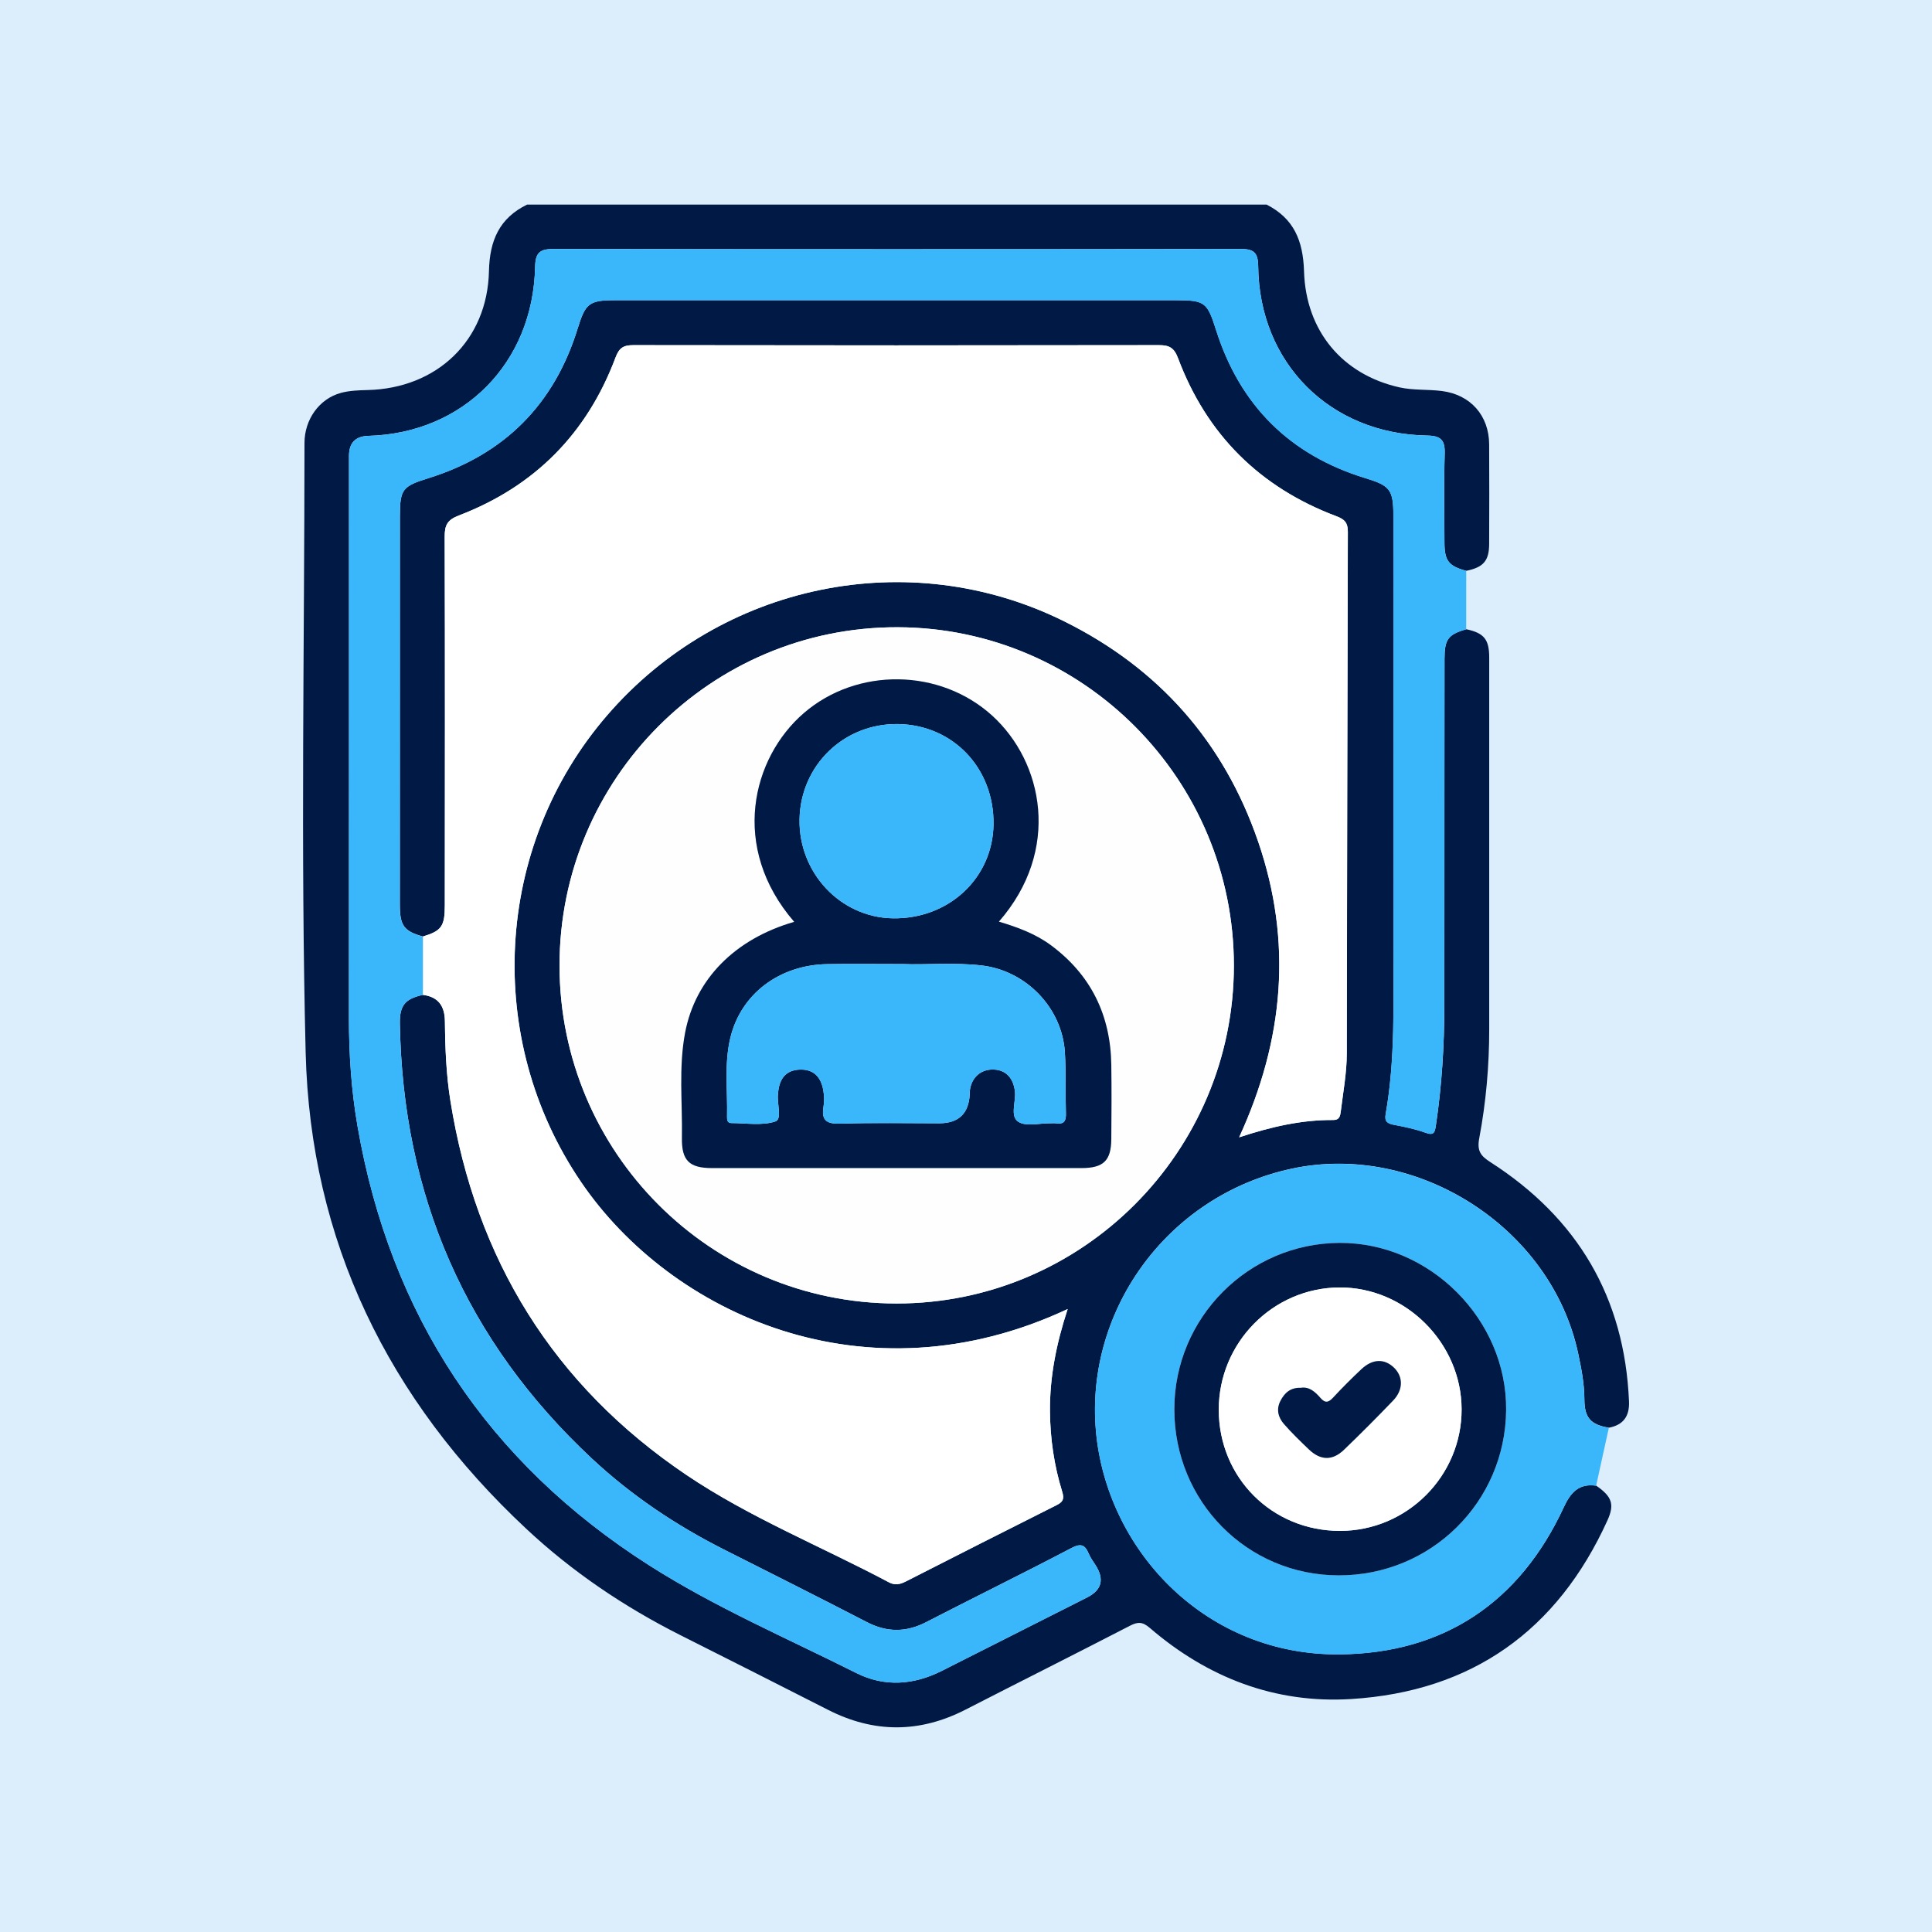
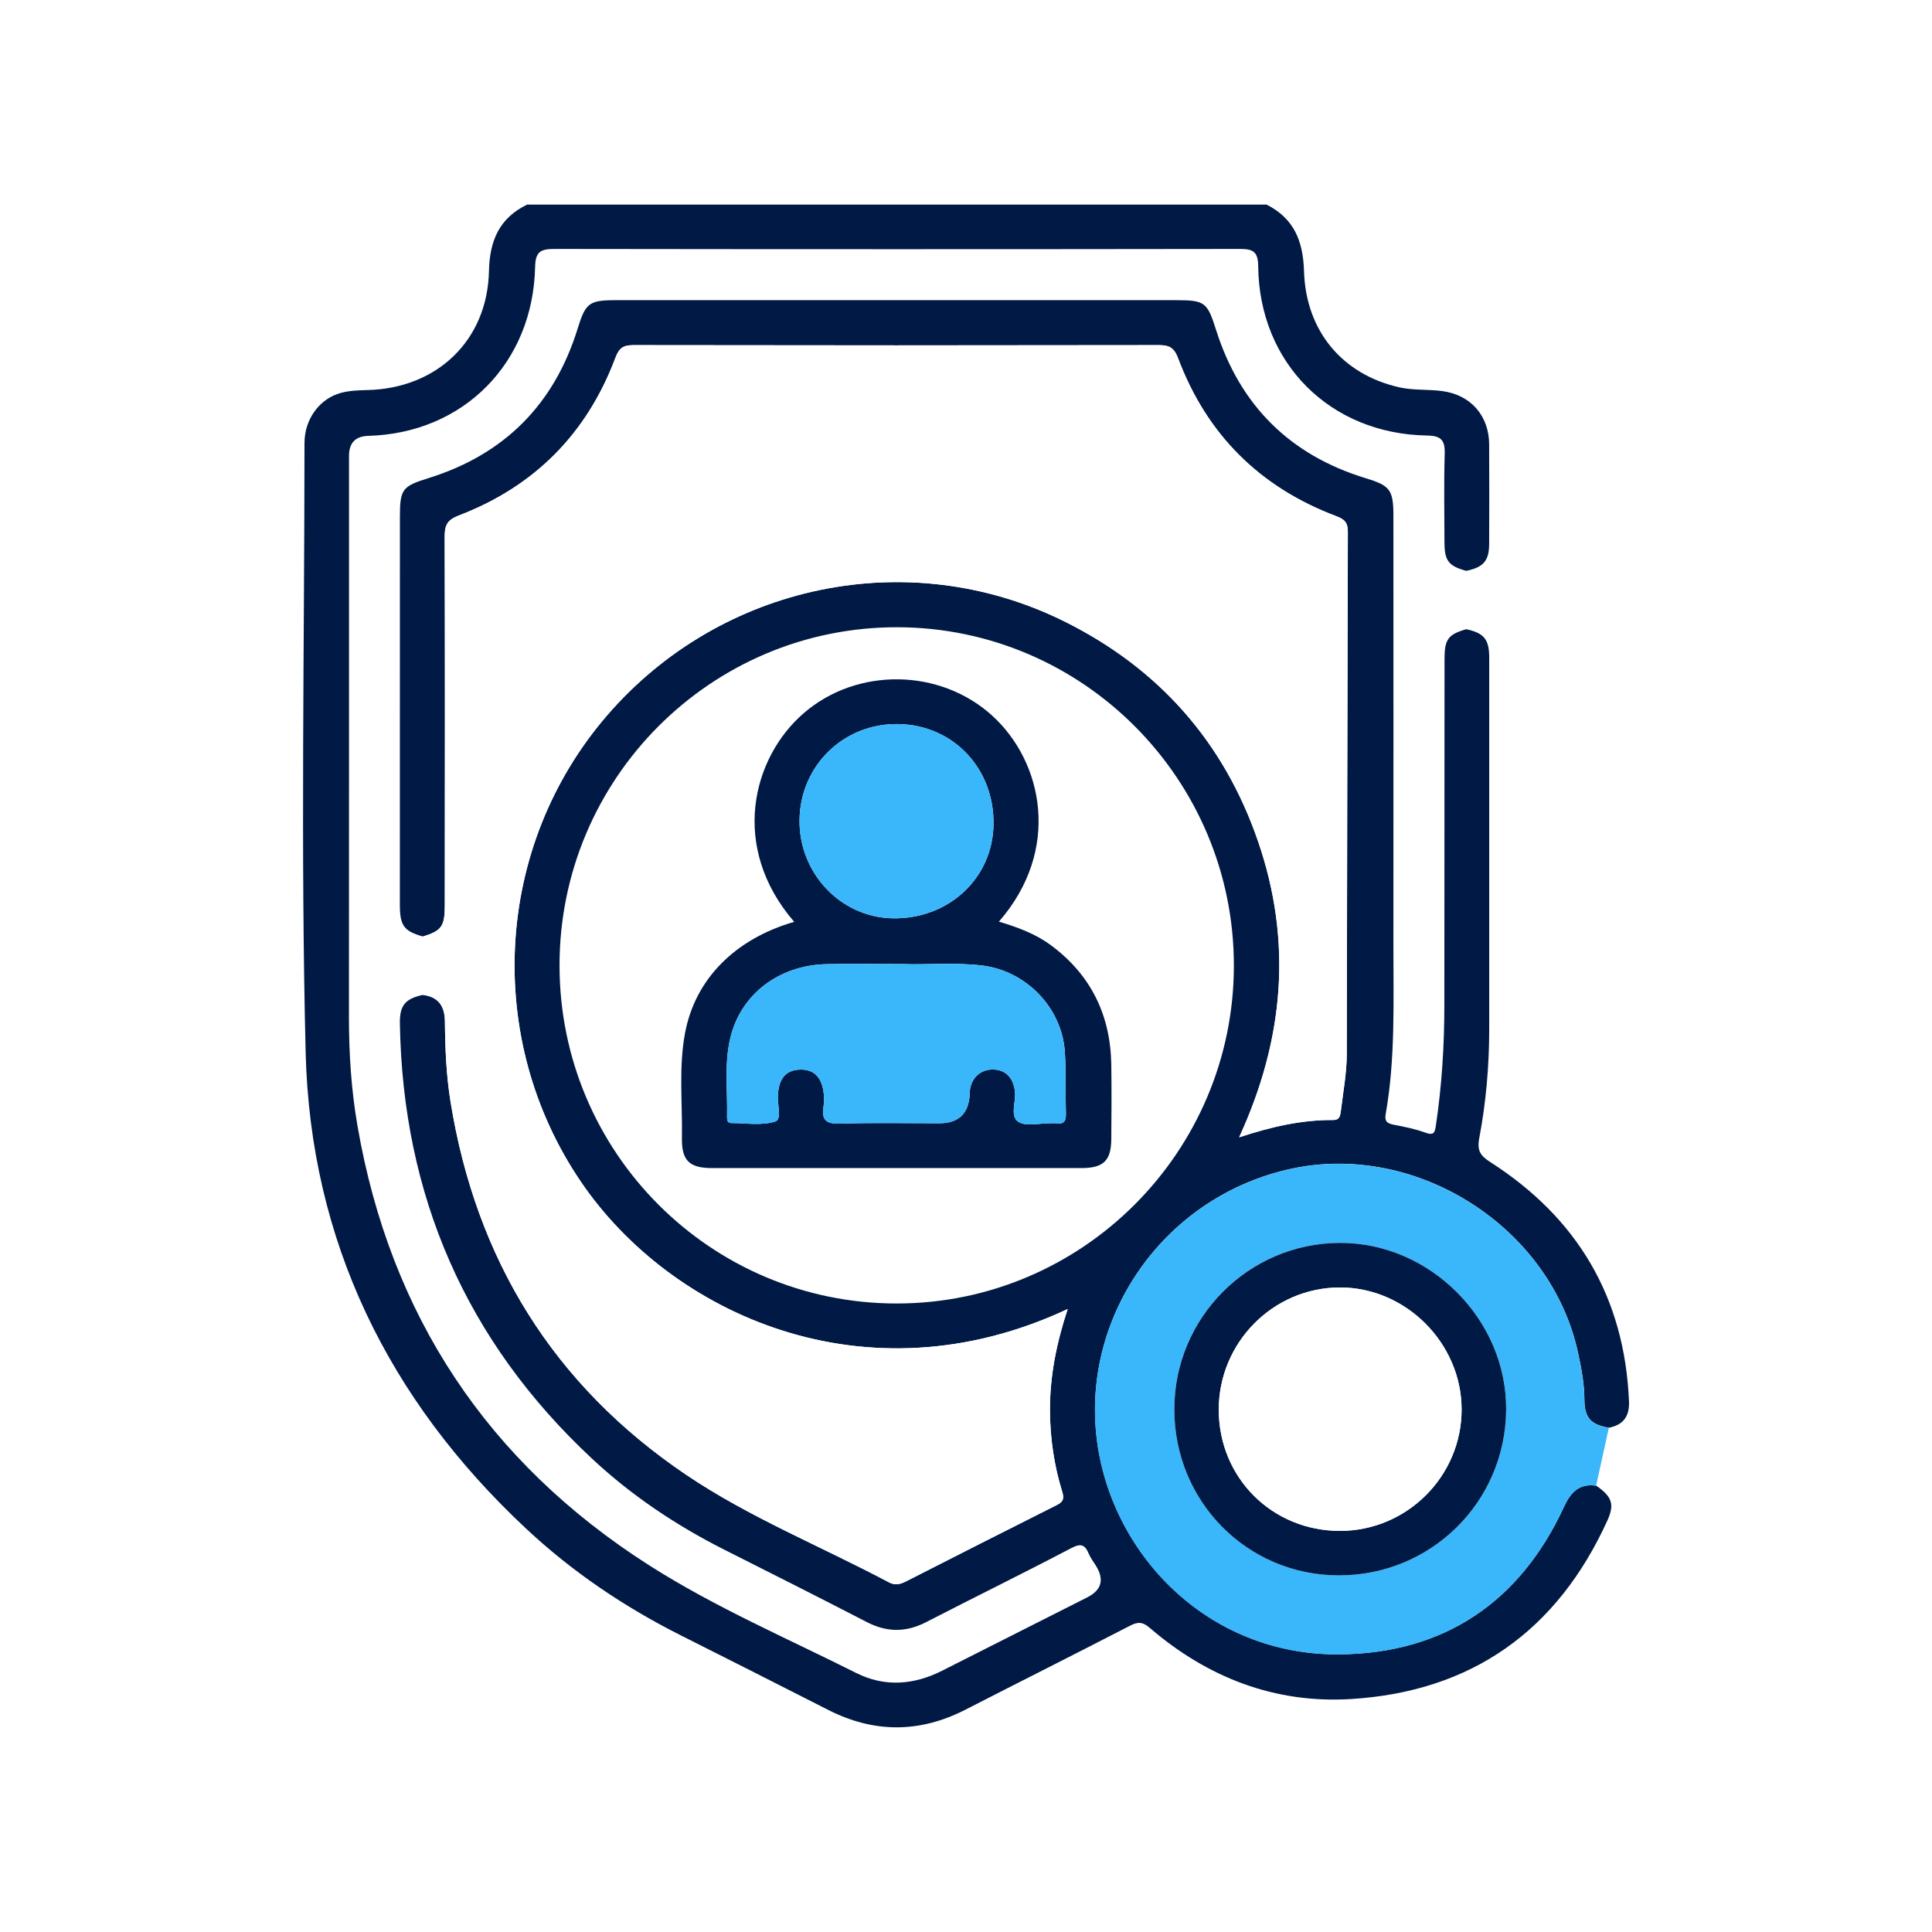
<svg xmlns="http://www.w3.org/2000/svg" width="255" height="255" viewBox="0 0 255 255" fill="none">
-   <rect width="255" height="255" fill="#DCEEFC" />
  <g clip-path="url(#clip0_3993_2207)">
    <path d="M69.579 27H167.167C170.775 28.833 171.989 31.76 172.115 35.799C172.354 43.741 177.231 49.445 184.698 51.124C186.521 51.533 188.462 51.372 190.329 51.612C194.113 52.104 196.526 54.861 196.55 58.649C196.573 63.027 196.569 67.405 196.55 71.787C196.542 74.029 195.795 74.875 193.528 75.343C191.213 74.718 190.663 74.025 190.651 71.642C190.639 67.716 190.569 63.79 190.683 59.869C190.734 58.083 190.191 57.516 188.36 57.485C175.541 57.273 166.188 47.903 166.067 35.123C166.047 33.219 165.387 32.853 163.662 32.857C133.489 32.9 103.312 32.9 73.14 32.857C71.336 32.857 70.668 33.25 70.629 35.221C70.357 47.934 61.162 57.182 48.614 57.528C46.914 57.575 46.064 58.456 46.064 60.172C46.064 84.894 46.072 109.616 46.056 134.338C46.056 139.122 46.366 143.869 47.18 148.582C51.495 173.583 64.337 192.976 85.664 206.59C94.341 212.128 103.839 216.207 113.027 220.821C116.748 222.69 120.603 222.403 124.321 220.526C130.715 217.297 137.104 214.071 143.494 210.838C145.425 209.862 145.794 208.444 144.602 206.582C144.288 206.086 143.926 205.606 143.702 205.071C143.203 203.887 142.681 203.655 141.396 204.332C135.053 207.66 128.62 210.81 122.254 214.095C119.601 215.464 117.078 215.472 114.422 214.099C108.173 210.869 101.89 207.711 95.61 204.544C89.224 201.323 83.329 197.373 78.099 192.488C61.492 176.974 53.157 157.782 52.78 135.086C52.74 132.682 53.487 131.825 55.821 131.31C57.865 131.577 58.706 132.789 58.725 134.795C58.757 138.323 58.902 141.863 59.46 145.348C62.82 166.22 73.041 182.823 90.592 194.667C98.99 200.331 108.433 204.116 117.346 208.855C118.139 209.276 118.815 209.115 119.562 208.734C126.18 205.362 132.801 201.999 139.443 198.668C140.287 198.243 140.508 197.873 140.201 196.882C139.136 193.44 138.617 189.888 138.586 186.277C138.547 181.687 139.45 177.249 140.924 172.777C114.214 185.29 88.525 173.395 76.696 156.012C63.861 137.159 65.182 111.736 80.139 94.413C95.17 77.007 119.967 71.835 140.48 82.014C152.91 88.182 161.536 97.89 166.063 111.072C170.59 124.253 169.505 137.178 163.556 150.112C167.87 148.692 171.855 147.795 175.993 147.827C176.799 147.831 176.897 147.288 176.976 146.654C177.282 144.129 177.758 141.619 177.762 139.063C177.805 116.107 177.832 93.15 177.903 70.194C177.903 69.006 177.502 68.55 176.398 68.137C166.302 64.341 159.284 57.379 155.488 47.266C154.977 45.905 154.34 45.551 152.977 45.554C129.854 45.594 106.735 45.594 83.612 45.554C82.312 45.554 81.734 45.885 81.251 47.175C77.49 57.214 70.566 64.207 60.568 68.035C59.051 68.613 58.69 69.305 58.698 70.82C58.749 87.042 58.725 103.26 58.714 119.481C58.714 122.266 58.285 122.853 55.829 123.608C53.31 122.904 52.776 122.18 52.776 119.391C52.776 102.323 52.776 85.252 52.783 68.184C52.783 64.538 53.125 64.176 56.556 63.106C66.565 59.987 73.151 53.382 76.248 43.352C77.266 40.059 77.73 39.619 81.164 39.619C105.851 39.619 130.534 39.619 155.221 39.619C159.095 39.619 159.351 39.914 160.526 43.607C163.685 53.528 170.272 60.061 180.222 63.106C183.44 64.089 183.912 64.597 183.912 68.066C183.912 87.03 183.927 105.997 183.912 124.961C183.904 132.34 184.183 139.739 182.89 147.06C182.721 148.019 183.114 148.291 183.967 148.452C185.37 148.719 186.788 149.007 188.128 149.494C189.284 149.915 189.382 149.459 189.527 148.495C190.309 143.248 190.636 137.977 190.636 132.675C190.636 117.436 190.647 102.201 190.659 86.963C190.659 84.371 191.139 83.737 193.528 83.049C195.874 83.556 196.558 84.379 196.558 86.802C196.558 103.138 196.55 119.474 196.558 135.81C196.558 140.652 196.141 145.466 195.245 150.21C194.923 151.91 195.422 152.559 196.715 153.389C208.209 160.764 214.43 171.235 215.008 184.975C215.09 186.914 214.269 188.071 212.359 188.44C209.946 188.043 209.129 187.131 209.121 184.676C209.113 182.638 208.732 180.66 208.312 178.685C204.783 162.019 187.044 150.694 170.476 154.25C153.853 157.822 142.873 173.422 144.732 189.66C146.485 204.961 159.323 218.544 176.881 218.351C190.565 218.202 200.594 211.491 206.41 198.915C207.306 196.976 208.414 195.761 210.677 196.087C212.744 197.519 213.133 198.534 212.163 200.67C205.553 215.228 194.255 223.264 178.339 224.251C168.295 224.873 159.394 221.431 151.762 214.866C150.8 214.04 150.183 214.036 149.122 214.587C141.91 218.316 134.652 221.95 127.425 225.656C121.366 228.759 115.337 228.763 109.274 225.667C102.794 222.359 96.294 219.091 89.794 215.814C82.359 212.065 75.509 207.443 69.426 201.748C51.247 184.755 40.963 163.801 40.342 138.905C39.678 112.106 40.181 85.283 40.189 58.468C40.189 55.357 42.15 52.619 45.011 51.852C46.127 51.553 47.333 51.51 48.5 51.482C57.672 51.266 64.337 44.941 64.537 35.78C64.628 31.732 65.913 28.79 69.575 27H69.579ZM118.336 172.045C142.85 172.053 162.836 152.039 162.856 127.474C162.872 102.882 142.952 82.837 118.45 82.789C93.842 82.738 73.823 102.791 73.851 127.467C73.879 152.094 93.783 172.038 118.336 172.045V172.045Z" fill="#011945" />
    <path d="M55.821 123.608C58.277 122.853 58.706 122.266 58.706 119.481C58.717 103.26 58.741 87.042 58.69 70.82C58.686 69.305 59.047 68.617 60.56 68.035C70.558 64.211 77.482 57.214 81.243 47.175C81.726 45.889 82.308 45.554 83.605 45.554C106.727 45.594 129.846 45.594 152.969 45.554C154.332 45.554 154.969 45.908 155.48 47.266C159.276 57.379 166.299 64.341 176.39 68.137C177.494 68.55 177.899 69.006 177.895 70.194C177.824 93.15 177.797 116.107 177.754 139.063C177.75 141.619 177.274 144.129 176.968 146.654C176.889 147.288 176.791 147.834 175.985 147.827C171.847 147.799 167.863 148.692 163.548 150.112C169.497 137.178 170.582 124.249 166.055 111.072C161.528 97.894 152.898 88.182 140.472 82.014C119.955 71.835 95.158 77.007 80.131 94.413C65.174 111.736 63.854 137.159 76.688 156.012C88.517 173.391 114.206 185.286 140.916 172.777C139.443 177.249 138.543 181.69 138.578 186.277C138.609 189.888 139.128 193.44 140.193 196.882C140.5 197.873 140.28 198.247 139.435 198.668C132.797 201.999 126.172 205.362 119.554 208.734C118.807 209.111 118.131 209.276 117.338 208.855C108.425 204.116 98.982 200.331 90.584 194.667C73.03 182.823 62.808 166.22 59.452 145.348C58.89 141.863 58.749 138.327 58.717 134.795C58.698 132.789 57.857 131.573 55.813 131.31C55.813 128.741 55.813 126.172 55.817 123.604L55.821 123.608Z" fill="white" />
-     <path d="M118.336 172.045C93.779 172.038 73.878 152.094 73.851 127.467C73.823 102.791 93.838 82.738 118.45 82.789C142.956 82.841 162.876 102.886 162.856 127.474C162.84 152.039 142.85 172.053 118.336 172.045V172.045ZM104.829 121.672C97.025 123.93 91.782 129.225 90.434 136.297C89.562 140.888 90.089 145.553 90.014 150.187C89.963 153.188 90.996 154.171 93.983 154.171C110.237 154.171 126.486 154.171 142.74 154.171C145.644 154.171 146.658 153.204 146.685 150.352C146.713 147.083 146.728 143.814 146.685 140.55C146.591 134 144.013 128.686 138.719 124.76C136.684 123.25 134.322 122.388 131.85 121.645C140.095 112.204 137.698 100.569 130.966 94.456C124.069 88.194 113.152 88.052 106.122 94.102C99.233 100.03 96.333 111.846 104.833 121.672H104.829Z" fill="#FFFEFF" />
-     <path d="M55.821 123.608C55.821 126.176 55.821 128.745 55.817 131.314C53.487 131.829 52.736 132.686 52.776 135.09C53.153 157.786 61.488 176.978 78.095 192.492C83.326 197.377 89.22 201.327 95.606 204.548C101.886 207.715 108.17 210.873 114.418 214.103C117.07 215.476 119.597 215.468 122.25 214.099C128.616 210.818 135.053 207.668 141.392 204.336C142.677 203.659 143.195 203.891 143.698 205.075C143.926 205.61 144.284 206.09 144.598 206.586C145.785 208.442 145.416 209.861 143.49 210.842C137.1 214.075 130.707 217.301 124.317 220.53C120.599 222.407 116.744 222.694 113.023 220.825C103.835 216.211 94.337 212.132 85.66 206.594C64.333 192.98 51.491 173.587 47.176 148.586C46.362 143.873 46.048 139.126 46.052 134.342C46.068 109.62 46.06 84.898 46.06 60.175C46.06 58.461 46.91 57.579 48.61 57.532C61.154 57.186 70.35 47.938 70.625 35.225C70.668 33.254 71.336 32.857 73.136 32.861C103.308 32.908 133.485 32.908 163.658 32.861C165.379 32.861 166.043 33.227 166.063 35.127C166.185 47.907 175.537 57.276 188.356 57.489C190.184 57.52 190.73 58.087 190.679 59.873C190.565 63.794 190.632 67.72 190.647 71.646C190.655 74.029 191.209 74.718 193.524 75.347C193.524 77.92 193.524 80.492 193.52 83.065C191.131 83.753 190.651 84.386 190.651 86.979C190.636 102.217 190.624 117.452 190.628 132.69C190.628 137.993 190.301 143.264 189.519 148.511C189.378 149.475 189.276 149.931 188.12 149.51C186.784 149.022 185.366 148.735 183.959 148.468C183.11 148.306 182.713 148.035 182.882 147.075C184.175 139.755 183.896 132.356 183.904 124.977C183.923 106.013 183.904 87.046 183.904 68.082C183.904 64.609 183.432 64.105 180.214 63.122C170.26 60.077 163.677 53.544 160.518 43.623C159.343 39.93 159.083 39.635 155.213 39.635C130.526 39.635 105.843 39.635 81.156 39.635C77.722 39.635 77.258 40.075 76.24 43.367C73.144 53.398 66.557 60.002 56.548 63.122C53.121 64.192 52.78 64.553 52.776 68.2C52.776 85.268 52.768 102.339 52.768 119.407C52.768 122.196 53.302 122.919 55.821 123.624V123.608Z" fill="#3AB7FA" />
    <path d="M212.347 188.452C211.789 191.001 211.227 193.554 210.669 196.103C208.406 195.776 207.298 196.988 206.402 198.931C200.586 211.503 190.557 218.217 176.873 218.367C159.315 218.556 146.477 204.977 144.724 189.676C142.865 173.442 153.845 157.837 170.468 154.266C187.036 150.706 204.775 162.035 208.304 178.701C208.72 180.676 209.105 182.654 209.113 184.692C209.121 187.146 209.938 188.063 212.351 188.456L212.347 188.452ZM154.997 186.006C154.997 198.184 164.613 207.911 176.685 207.931C188.875 207.951 198.688 198.259 198.79 186.096C198.892 174.17 188.726 163.982 176.791 164.045C164.754 164.108 154.997 173.941 154.997 186.006Z" fill="#3AB7FA" />
    <path d="M104.825 121.672C96.325 111.85 99.225 100.03 106.114 94.102C113.148 88.052 124.065 88.194 130.958 94.456C137.686 100.569 140.087 112.2 131.842 121.645C134.31 122.384 136.672 123.25 138.712 124.76C144.001 128.682 146.583 134 146.677 140.55C146.724 143.818 146.705 147.087 146.677 150.352C146.654 153.204 145.636 154.171 142.732 154.171C126.478 154.171 110.229 154.171 93.975 154.171C90.989 154.171 89.955 153.188 90.006 150.187C90.085 145.553 89.554 140.888 90.427 136.297C91.771 129.221 97.013 123.93 104.821 121.672H104.825ZM119.098 127.242C115.341 127.242 112.272 127.199 109.203 127.25C102.856 127.36 97.775 131.188 96.388 137.017C95.579 140.42 96.042 143.921 95.964 147.378C95.956 147.779 95.983 148.228 96.518 148.228C98.475 148.232 100.561 148.601 102.33 148.019C103.281 147.705 102.515 145.636 102.691 144.373C102.711 144.243 102.707 144.113 102.727 143.983C102.943 142.268 103.815 141.21 105.631 141.171C107.462 141.132 108.362 142.217 108.661 143.877C108.786 144.577 108.822 145.333 108.7 146.025C108.358 148.004 109.223 148.365 111.038 148.306C115.345 148.165 119.656 148.259 123.967 148.259C126.524 148.259 127.867 146.977 127.995 144.412C128.003 144.216 127.995 144.019 128.023 143.826C128.282 142.158 129.488 141.124 131.107 141.163C132.746 141.202 133.74 142.257 133.957 144.027C134.122 145.415 133.265 147.315 134.405 148.059C135.418 148.723 137.187 148.24 138.621 148.259C138.881 148.259 139.148 148.228 139.403 148.267C140.476 148.428 140.72 147.909 140.688 146.926C140.606 144.247 140.716 141.56 140.551 138.886C140.189 133.017 135.422 128.104 129.571 127.427C125.861 126.998 122.132 127.372 119.102 127.238L119.098 127.242ZM105.529 108.133C105.399 115.19 110.909 121.067 117.79 121.204C125.177 121.35 131.013 115.945 131.131 108.845C131.257 101.407 125.783 95.652 118.497 95.566C111.372 95.479 105.662 101.013 105.529 108.133V108.133Z" fill="#011945" />
    <path d="M154.997 186.006C154.997 173.941 164.758 164.108 176.791 164.045C188.726 163.982 198.892 174.17 198.79 186.096C198.688 198.259 188.871 207.951 176.685 207.931C164.613 207.911 154.993 198.184 154.997 186.006ZM176.87 202.058C185.704 202.054 192.927 194.828 192.911 186.013C192.895 177.261 185.519 169.894 176.803 169.929C168.012 169.965 160.848 177.222 160.86 186.084C160.875 195.049 167.906 202.066 176.87 202.058Z" fill="#011945" />
    <path d="M119.098 127.242C122.128 127.376 125.857 127.002 129.567 127.431C135.418 128.108 140.185 133.021 140.547 138.89C140.712 141.561 140.602 144.251 140.684 146.93C140.716 147.909 140.472 148.428 139.399 148.271C139.144 148.232 138.877 148.271 138.617 148.263C137.183 148.244 135.415 148.727 134.401 148.063C133.265 147.319 134.122 145.415 133.953 144.031C133.74 142.261 132.742 141.206 131.104 141.167C129.485 141.128 128.278 142.162 128.019 143.83C127.987 144.023 127.999 144.224 127.991 144.416C127.863 146.981 126.52 148.263 123.963 148.263C119.652 148.263 115.341 148.165 111.034 148.31C109.219 148.369 108.35 148.008 108.696 146.029C108.818 145.333 108.783 144.578 108.657 143.881C108.358 142.221 107.454 141.136 105.627 141.175C103.811 141.214 102.939 142.272 102.723 143.987C102.707 144.117 102.707 144.247 102.688 144.377C102.515 145.64 103.281 147.709 102.326 148.023C100.558 148.605 98.467 148.236 96.514 148.232C95.983 148.232 95.952 147.783 95.96 147.382C96.038 143.925 95.575 140.424 96.384 137.021C97.771 131.192 102.853 127.368 109.199 127.254C112.268 127.199 115.337 127.246 119.094 127.246L119.098 127.242Z" fill="#3AB7FA" />
    <path d="M105.529 108.133C105.662 101.014 111.372 95.479 118.497 95.566C125.779 95.652 131.253 101.407 131.131 108.845C131.013 115.945 125.178 121.35 117.79 121.204C110.912 121.067 105.399 115.19 105.529 108.133V108.133Z" fill="#3AB7FA" />
    <path d="M176.874 202.058C167.91 202.062 160.875 195.045 160.864 186.084C160.848 177.226 168.016 169.964 176.807 169.929C185.523 169.894 192.899 177.261 192.915 186.013C192.931 194.828 185.708 202.054 176.874 202.058ZM171.694 183.173C170.315 183.122 169.545 183.854 169.002 184.896C168.417 186.025 168.707 187.095 169.478 187.968C170.507 189.141 171.631 190.23 172.763 191.312C174.296 192.775 175.867 192.822 177.392 191.351C179.597 189.231 181.758 187.06 183.876 184.853C185.224 183.449 185.22 181.714 184.002 180.526C182.733 179.291 181.157 179.326 179.683 180.719C178.402 181.922 177.156 183.165 175.962 184.456C175.341 185.124 174.909 185.234 174.268 184.491C173.584 183.696 172.79 182.988 171.694 183.173V183.173Z" fill="white" />
-     <path d="M171.694 183.173C172.79 182.989 173.584 183.701 174.268 184.491C174.909 185.235 175.345 185.124 175.962 184.456C177.156 183.166 178.402 181.923 179.683 180.719C181.157 179.33 182.733 179.291 184.002 180.526C185.22 181.714 185.224 183.449 183.876 184.853C181.758 187.06 179.597 189.231 177.392 191.351C175.867 192.818 174.296 192.775 172.763 191.312C171.635 190.234 170.507 189.141 169.478 187.968C168.711 187.095 168.417 186.025 169.002 184.896C169.544 183.85 170.315 183.122 171.694 183.173V183.173Z" fill="#011945" />
  </g>
  <defs>
    <clipPath id="clip0_3993_2207">
      <rect width="175" height="201" fill="white" transform="translate(40 27)" />
    </clipPath>
  </defs>
</svg>